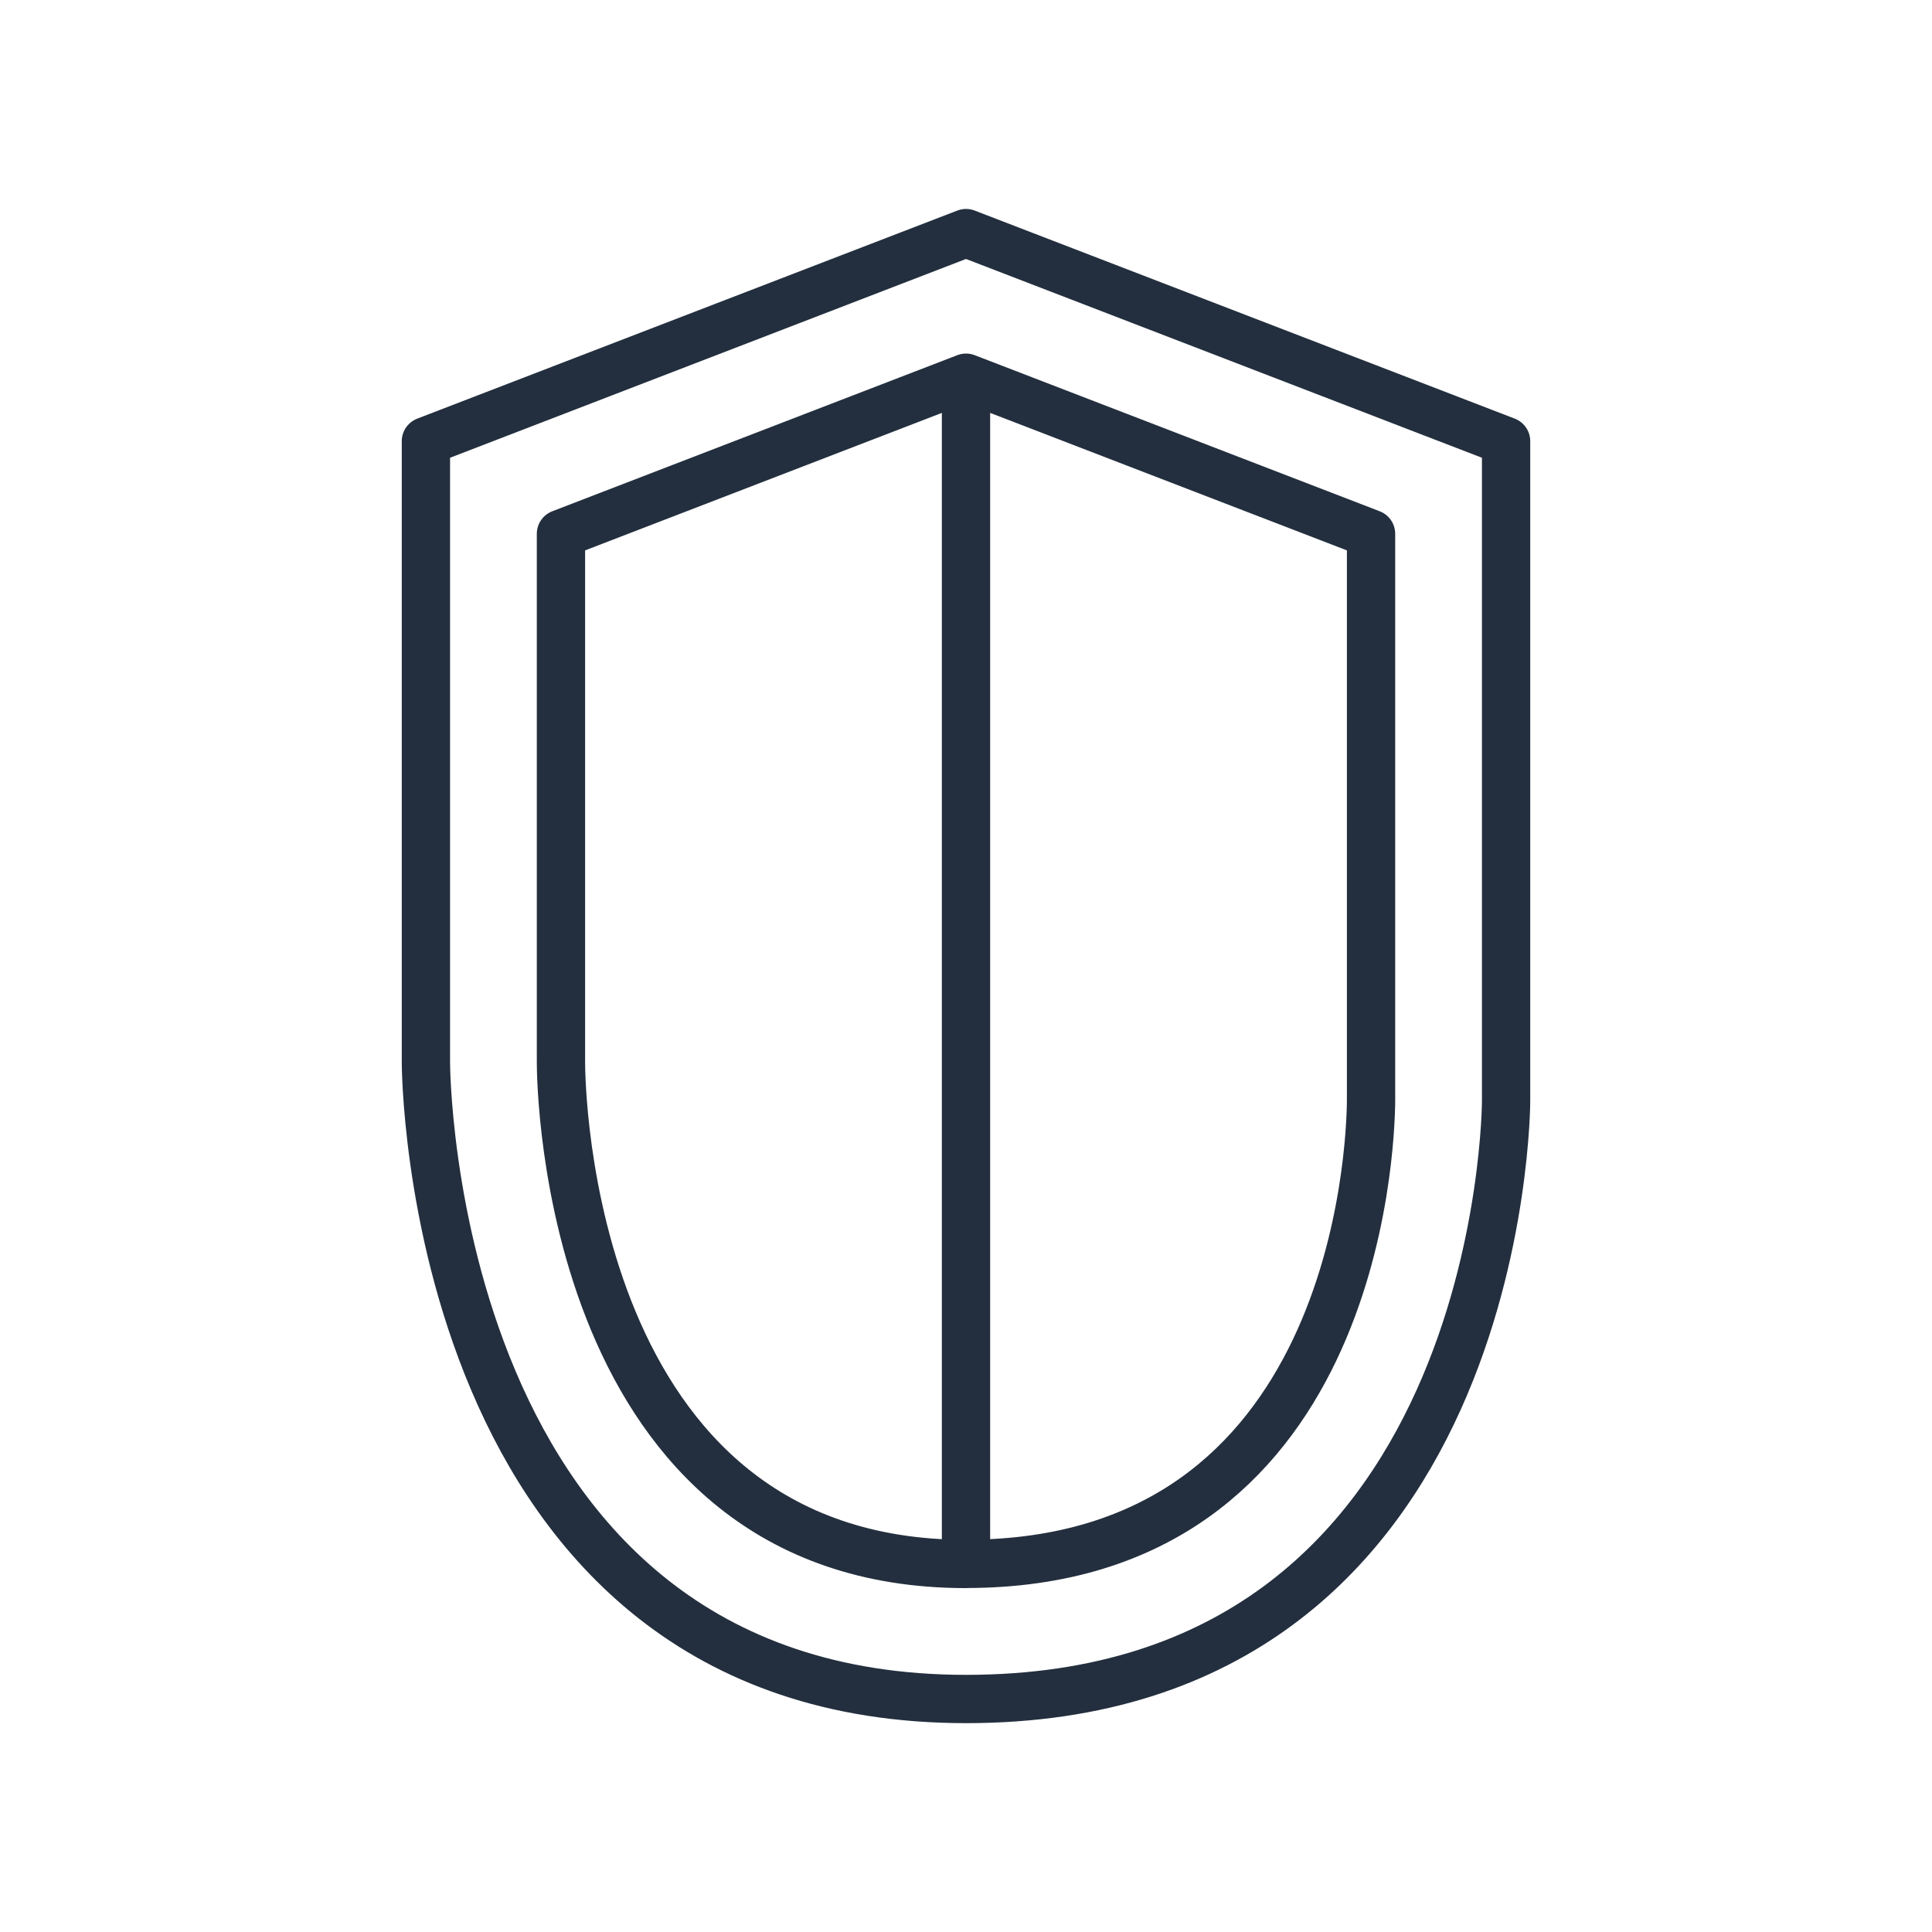
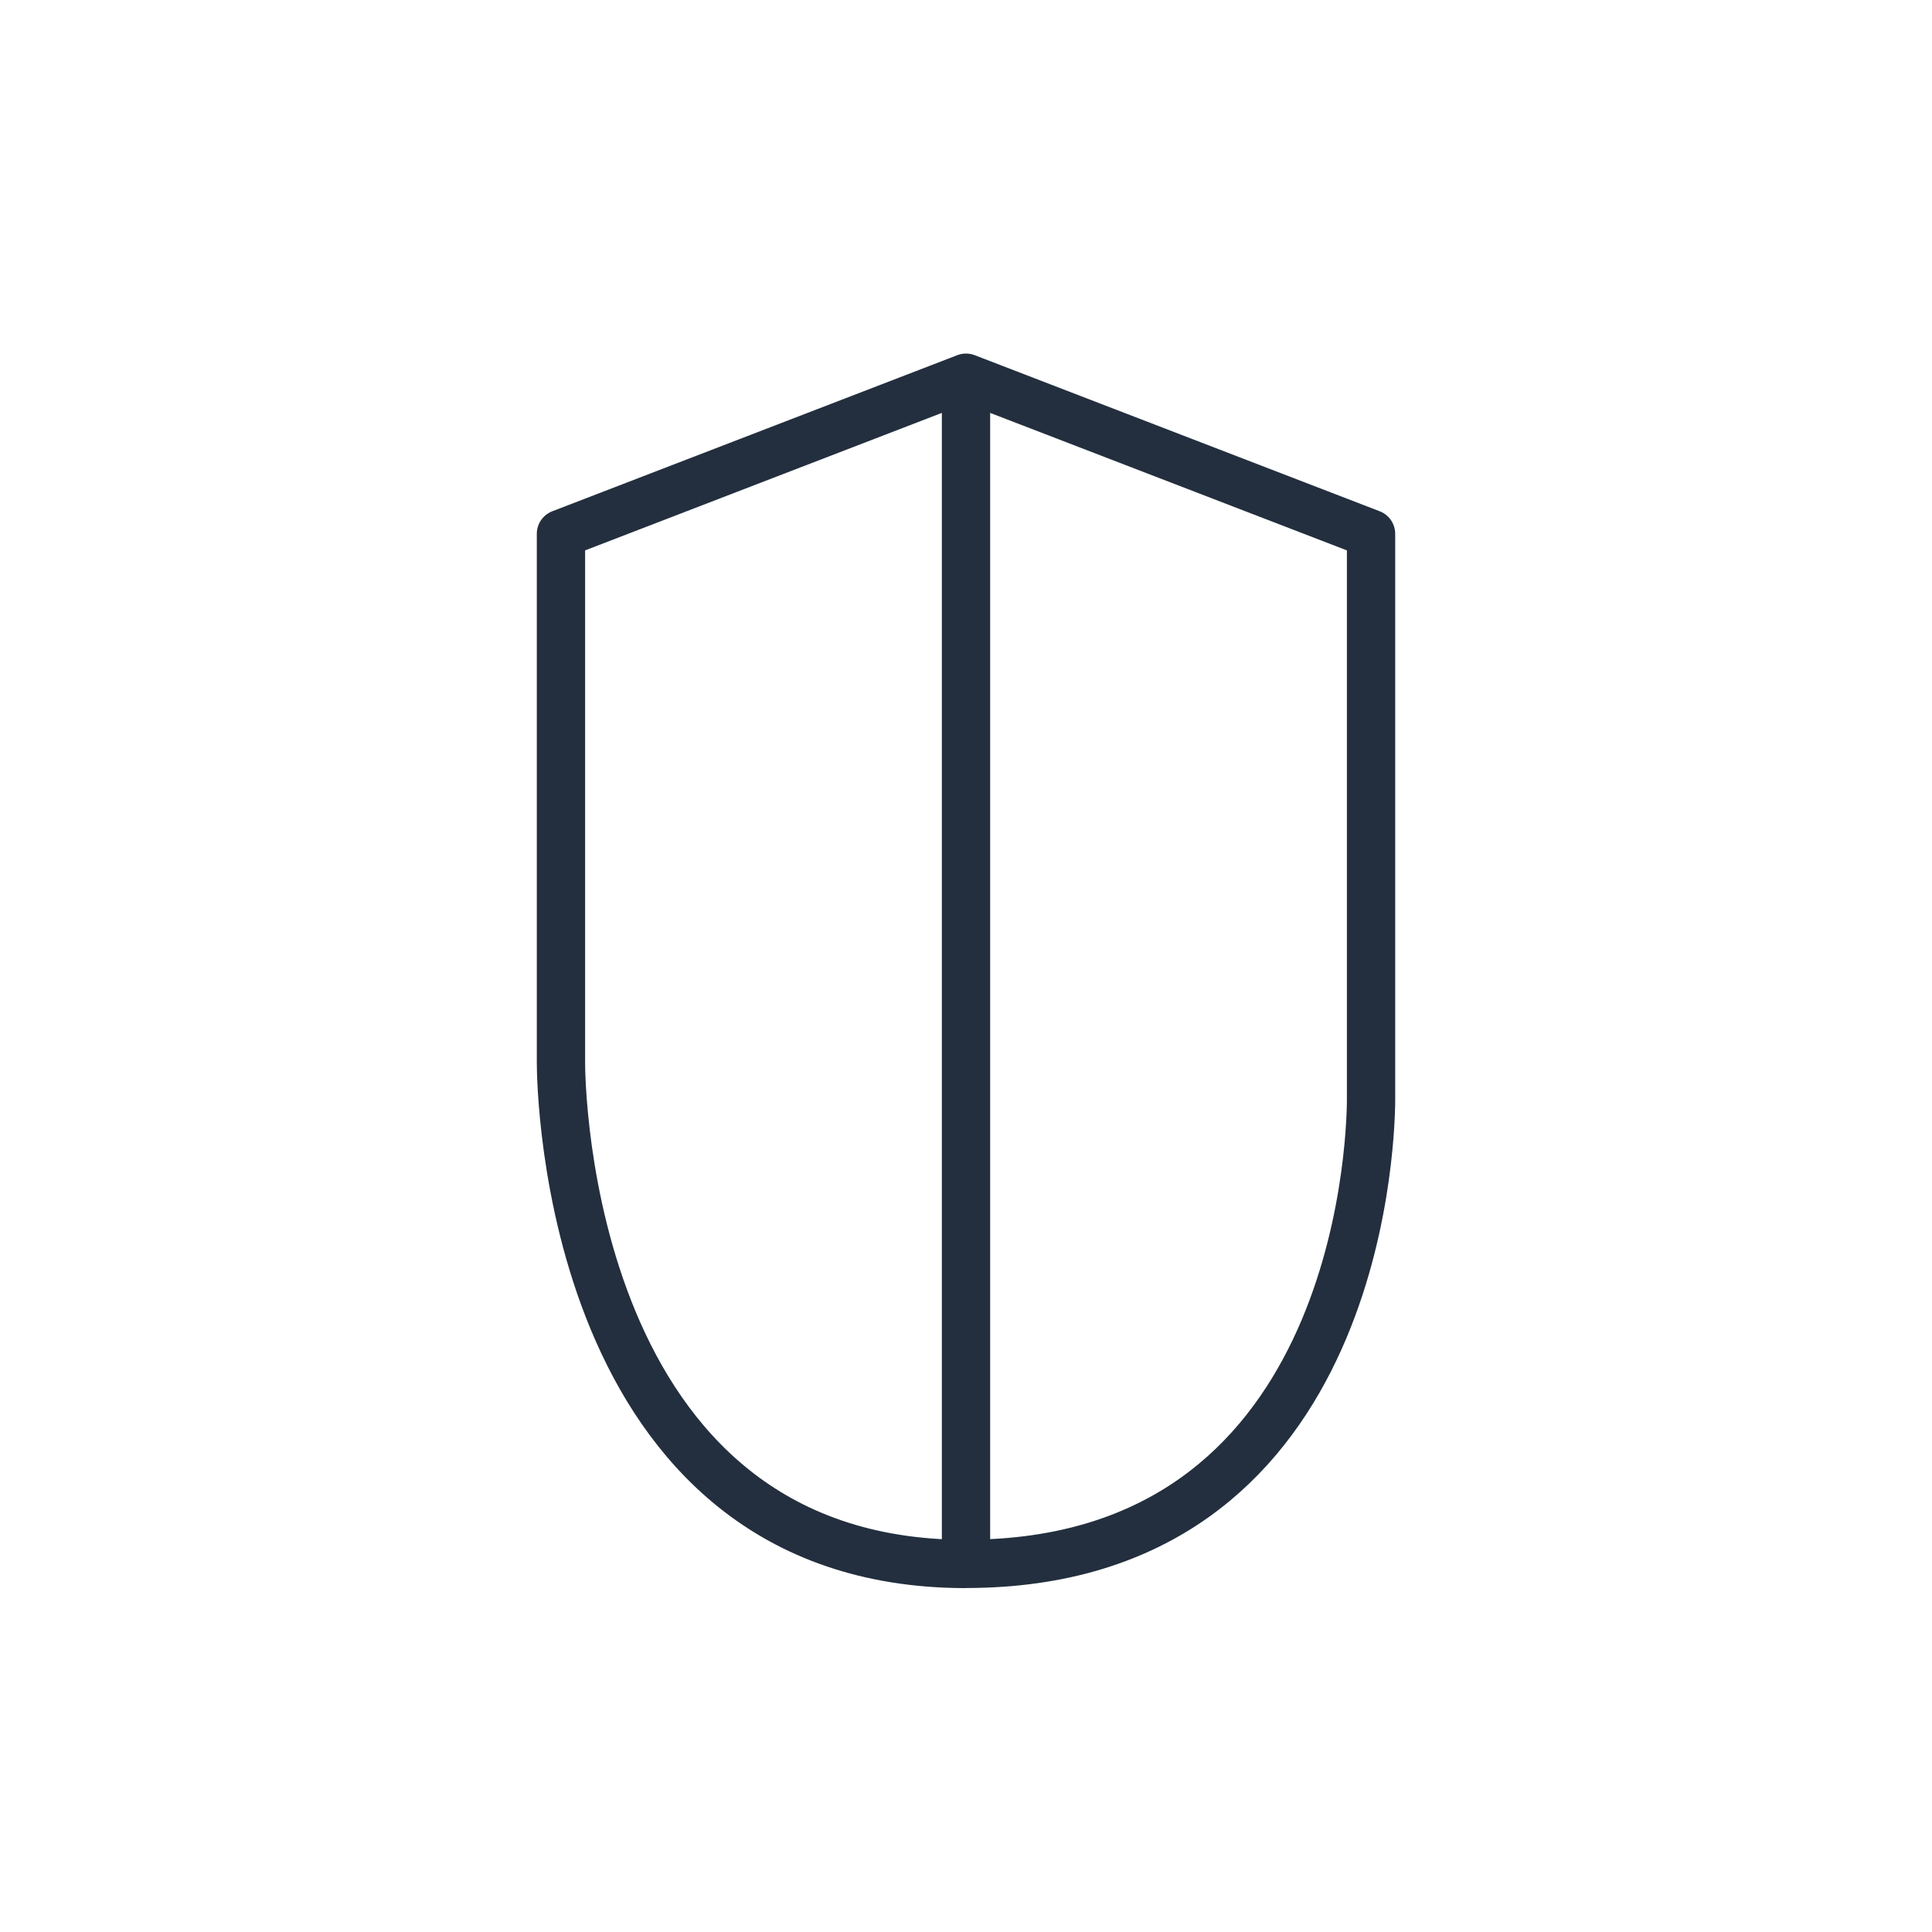
<svg xmlns="http://www.w3.org/2000/svg" width="80" height="80" viewBox="0 0 80 80" fill="none">
-   <path d="M40 9.652L62.364 18.268V45.592C62.364 45.592 62.364 70.352 40 70.352C17.636 70.352 17.636 43.996 17.636 43.996V18.268L40 9.652Z" stroke="#232F3E" stroke-width="2" stroke-linejoin="round" />
-   <path d="M40 64.76C23.42 64.76 23.228 44.844 23.228 43.996V22.104L40 15.64L56.772 22.104V45.588C56.756 47.532 56.148 64.756 40 64.756V64.76ZM40 64.76V16.064" stroke="#232F3E" stroke-width="2" stroke-linejoin="round" />
+   <path d="M40 64.76C23.42 64.76 23.228 44.844 23.228 43.996V22.104L40 15.64L56.772 22.104V45.588C56.756 47.532 56.148 64.756 40 64.756V64.76M40 64.76V16.064" stroke="#232F3E" stroke-width="2" stroke-linejoin="round" />
</svg>